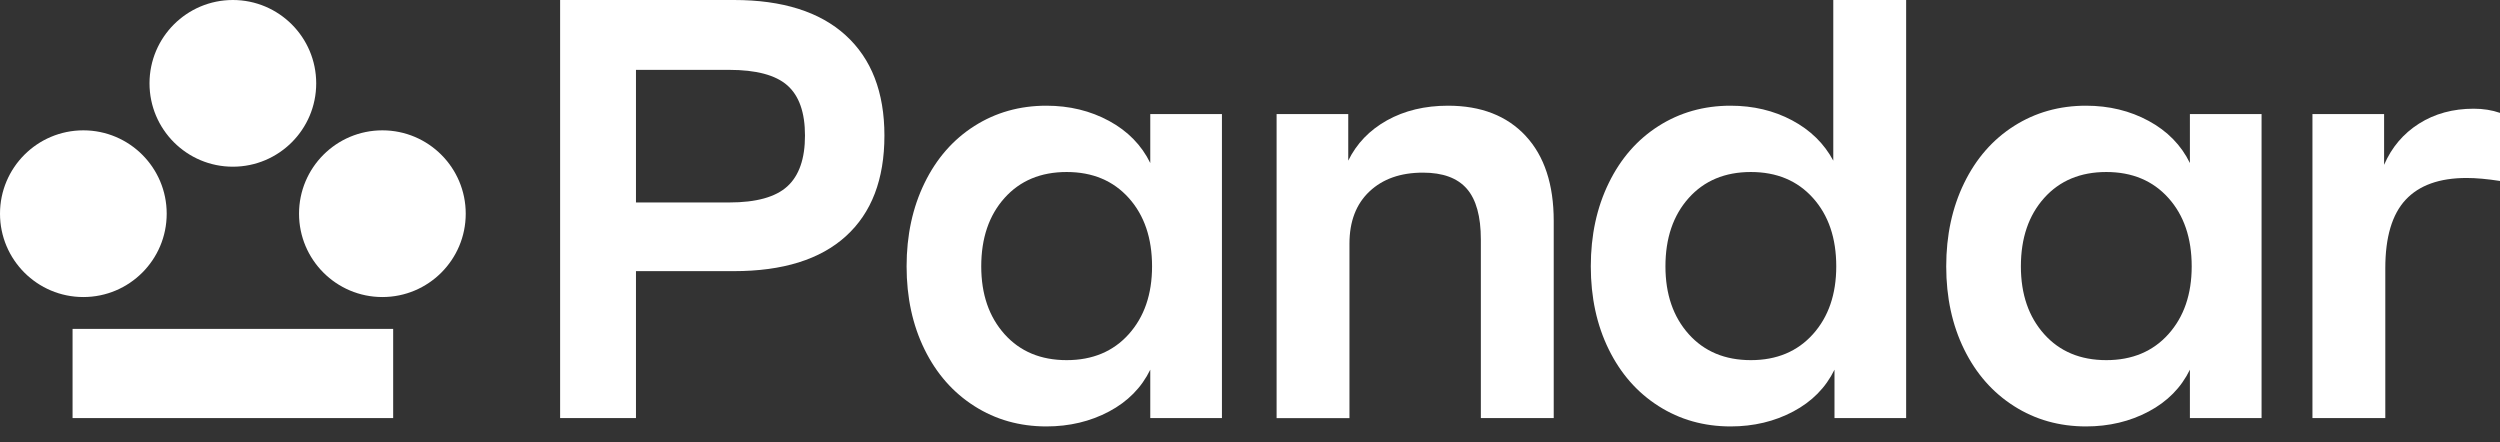
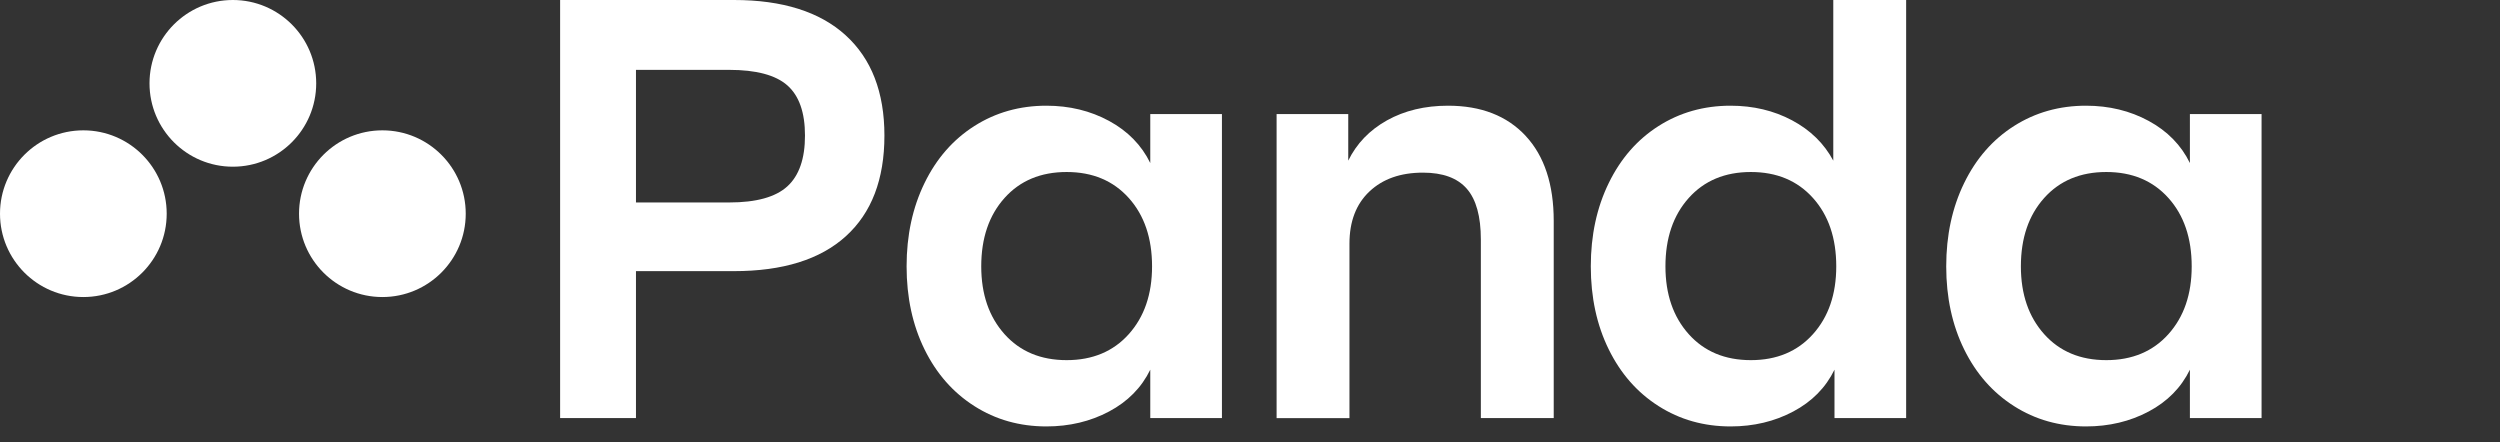
<svg xmlns="http://www.w3.org/2000/svg" width="147" height="26" viewBox="0 0 147 26" fill="none">
  <rect x="0" y="0" width="147" height="26" fill="#333333" stroke="none" />
-   <path d="M23.118 19.339H4.267V24.583H23.118V19.339Z" fill="white" />
  <path d="M13.692 9.802C16.399 9.802 18.593 7.608 18.593 4.901C18.593 2.194 16.399 0 13.692 0C10.985 0 8.791 2.194 8.791 4.901C8.791 7.608 10.985 9.802 13.692 9.802Z" fill="white" />
  <path d="M4.901 17.466C7.608 17.466 9.802 15.272 9.802 12.565C9.802 9.859 7.608 7.664 4.901 7.664C2.194 7.664 0 9.859 0 12.565C0 15.272 2.194 17.466 4.901 17.466Z" fill="white" />
  <path d="M22.484 17.466C25.191 17.466 27.385 15.272 27.385 12.565C27.385 9.859 25.191 7.664 22.484 7.664C19.777 7.664 17.583 9.859 17.583 12.565C17.583 15.272 19.777 17.466 22.484 17.466Z" fill="white" />
  <path d="M49.721 2.072C51.243 3.454 52.004 5.421 52.004 7.972C52.004 10.548 51.248 12.519 49.738 13.889C48.229 15.258 46.034 15.943 43.154 15.943H37.395V24.583H32.935V0H43.155C46.012 0 48.201 0.691 49.722 2.072H49.721ZM46.297 10.957C46.988 10.325 47.333 9.33 47.333 7.972C47.333 6.614 46.988 5.631 46.297 5.021C45.606 4.412 44.464 4.108 42.873 4.108H37.395V11.905H42.873C44.464 11.905 45.606 11.589 46.297 10.957Z" fill="white" />
  <path d="M71.85 6.707V24.583H67.636V21.738C67.121 22.792 66.313 23.612 65.213 24.196C64.112 24.781 62.883 25.074 61.526 25.074C59.956 25.074 58.546 24.676 57.294 23.879C56.041 23.083 55.063 21.971 54.362 20.544C53.66 19.116 53.308 17.488 53.308 15.662C53.308 13.835 53.66 12.203 54.362 10.764C55.064 9.323 56.041 8.206 57.294 7.409C58.546 6.614 59.956 6.215 61.526 6.215C62.883 6.215 64.112 6.513 65.213 7.11C66.313 7.707 67.121 8.533 67.636 9.586V6.706H71.85V6.707ZM66.371 19.649C67.284 18.631 67.741 17.302 67.741 15.662C67.741 13.999 67.285 12.659 66.371 11.641C65.457 10.623 64.24 10.114 62.719 10.114C61.197 10.114 59.979 10.623 59.067 11.641C58.154 12.66 57.697 14.001 57.697 15.662C57.697 17.301 58.154 18.63 59.067 19.649C59.98 20.668 61.198 21.176 62.719 21.176C64.241 21.176 65.459 20.666 66.371 19.649Z" fill="white" />
  <path d="M89.708 7.99C90.808 9.173 91.359 10.84 91.359 12.994V24.584H87.074V14.083C87.074 12.726 86.799 11.73 86.249 11.099C85.698 10.466 84.838 10.151 83.667 10.151C82.357 10.151 81.308 10.519 80.526 11.257C79.741 11.995 79.348 13.02 79.348 14.33V24.585H75.064V6.707H79.277V9.446C79.769 8.44 80.53 7.649 81.559 7.075C82.59 6.502 83.783 6.215 85.142 6.215C87.086 6.215 88.607 6.807 89.708 7.988V7.99Z" fill="white" />
  <path d="M112.081 0V24.583H107.868V21.738C107.353 22.792 106.545 23.612 105.444 24.196C104.344 24.781 103.115 25.074 101.757 25.074C100.188 25.074 98.777 24.676 97.525 23.879C96.272 23.083 95.295 21.971 94.594 20.544C93.891 19.116 93.539 17.488 93.539 15.662C93.539 13.835 93.891 12.203 94.594 10.764C95.296 9.323 96.272 8.206 97.525 7.409C98.777 6.614 100.188 6.215 101.757 6.215C103.092 6.215 104.298 6.502 105.374 7.075C106.451 7.649 107.259 8.44 107.797 9.446V0H112.081ZM106.602 19.649C107.516 18.631 107.972 17.302 107.972 15.662C107.972 13.999 107.517 12.659 106.602 11.641C105.689 10.623 104.471 10.114 102.951 10.114C101.428 10.114 100.211 10.623 99.298 11.641C98.385 12.66 97.928 14.001 97.928 15.662C97.928 17.301 98.385 18.63 99.298 19.649C100.212 20.668 101.429 21.176 102.951 21.176C104.472 21.176 105.69 20.666 106.602 19.649Z" fill="white" />
  <path d="M132.98 6.707V24.583H128.766V21.738C128.251 22.792 127.443 23.612 126.343 24.196C125.242 24.781 124.013 25.074 122.656 25.074C121.086 25.074 119.676 24.676 118.424 23.879C117.171 23.083 116.193 21.971 115.492 20.544C114.79 19.116 114.438 17.488 114.438 15.662C114.438 13.835 114.79 12.203 115.492 10.764C116.194 9.323 117.171 8.206 118.424 7.409C119.676 6.614 121.086 6.215 122.656 6.215C124.013 6.215 125.242 6.513 126.343 7.11C127.443 7.707 128.251 8.533 128.766 9.586V6.706H132.98V6.707ZM127.502 19.649C128.415 18.631 128.872 17.302 128.872 15.662C128.872 13.999 128.416 12.659 127.502 11.641C126.588 10.623 125.371 10.114 123.85 10.114C122.328 10.114 121.11 10.623 120.198 11.641C119.285 12.66 118.828 14.001 118.828 15.662C118.828 17.301 119.285 18.63 120.198 19.649C121.111 20.668 122.329 21.176 123.85 21.176C125.372 21.176 126.589 20.666 127.502 19.649Z" fill="white" />
-   <path d="M147 6.637V10.641C146.251 10.524 145.596 10.465 145.033 10.465C143.442 10.465 142.247 10.893 141.451 11.747C140.655 12.602 140.256 13.942 140.256 15.768V24.583H135.972V6.707H140.185V9.692C140.631 8.661 141.314 7.855 142.239 7.269C143.164 6.684 144.236 6.392 145.453 6.392C146.016 6.392 146.53 6.474 146.998 6.637H147Z" fill="white" />
</svg>